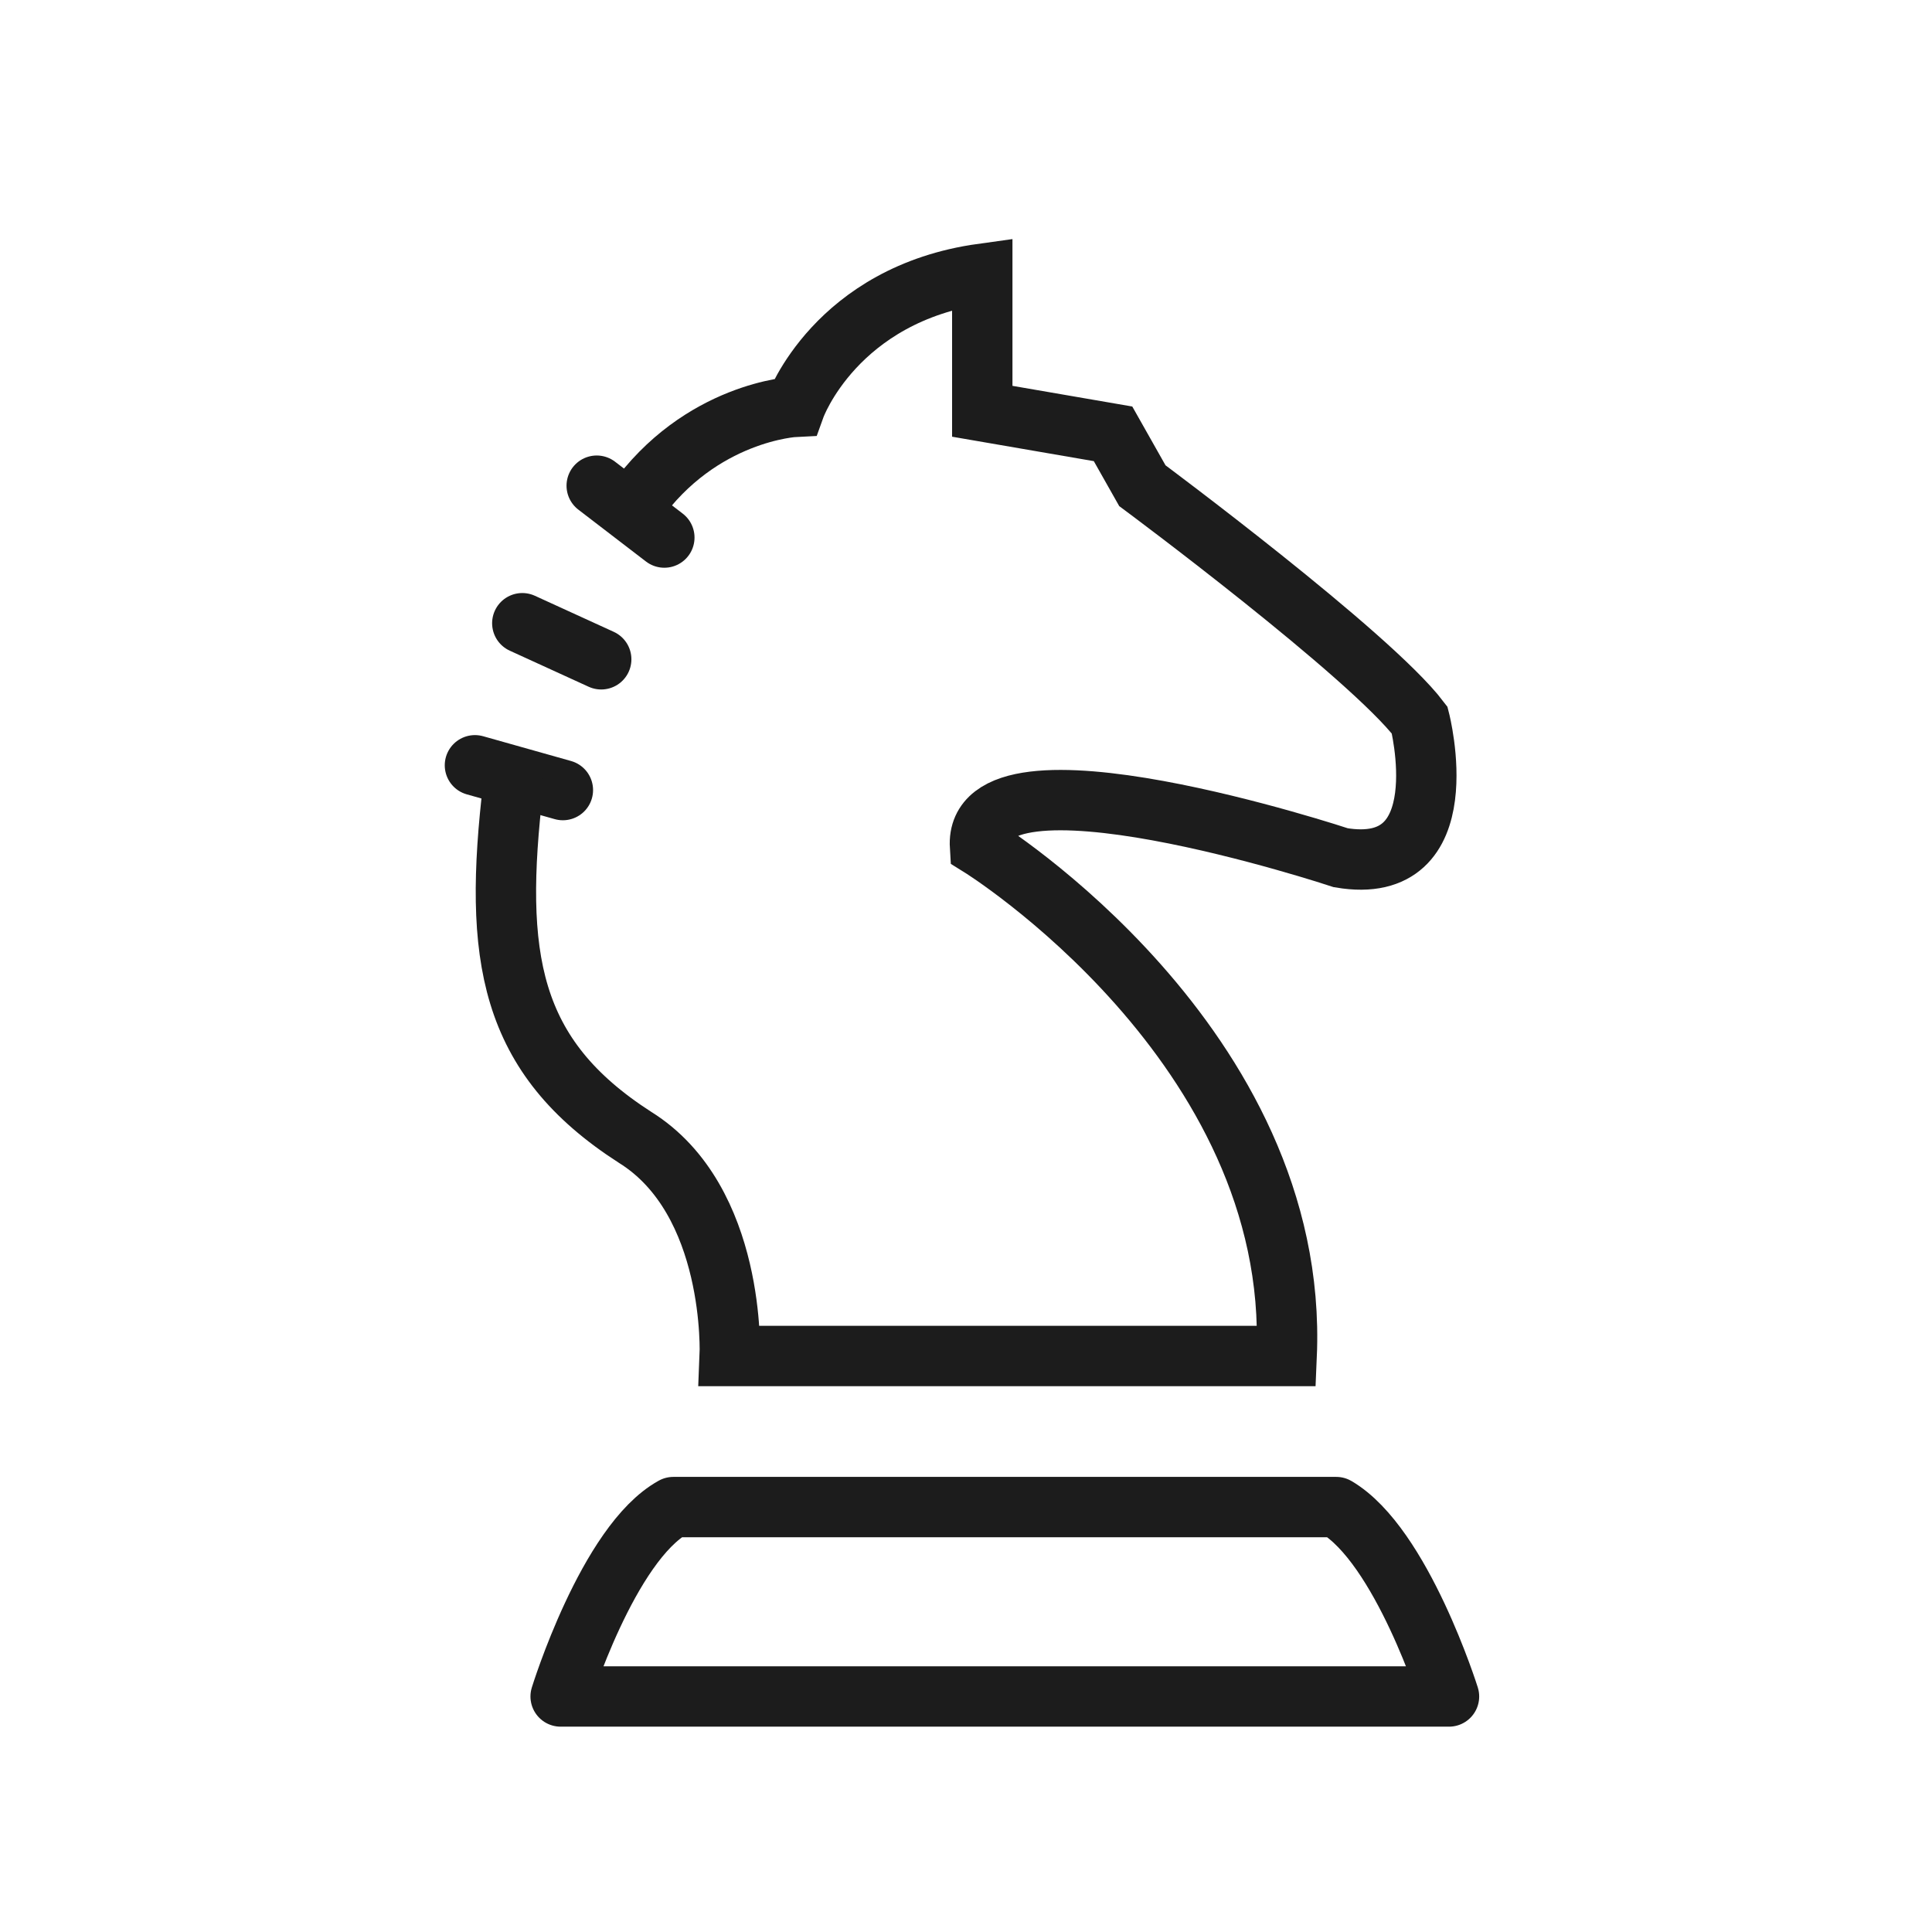
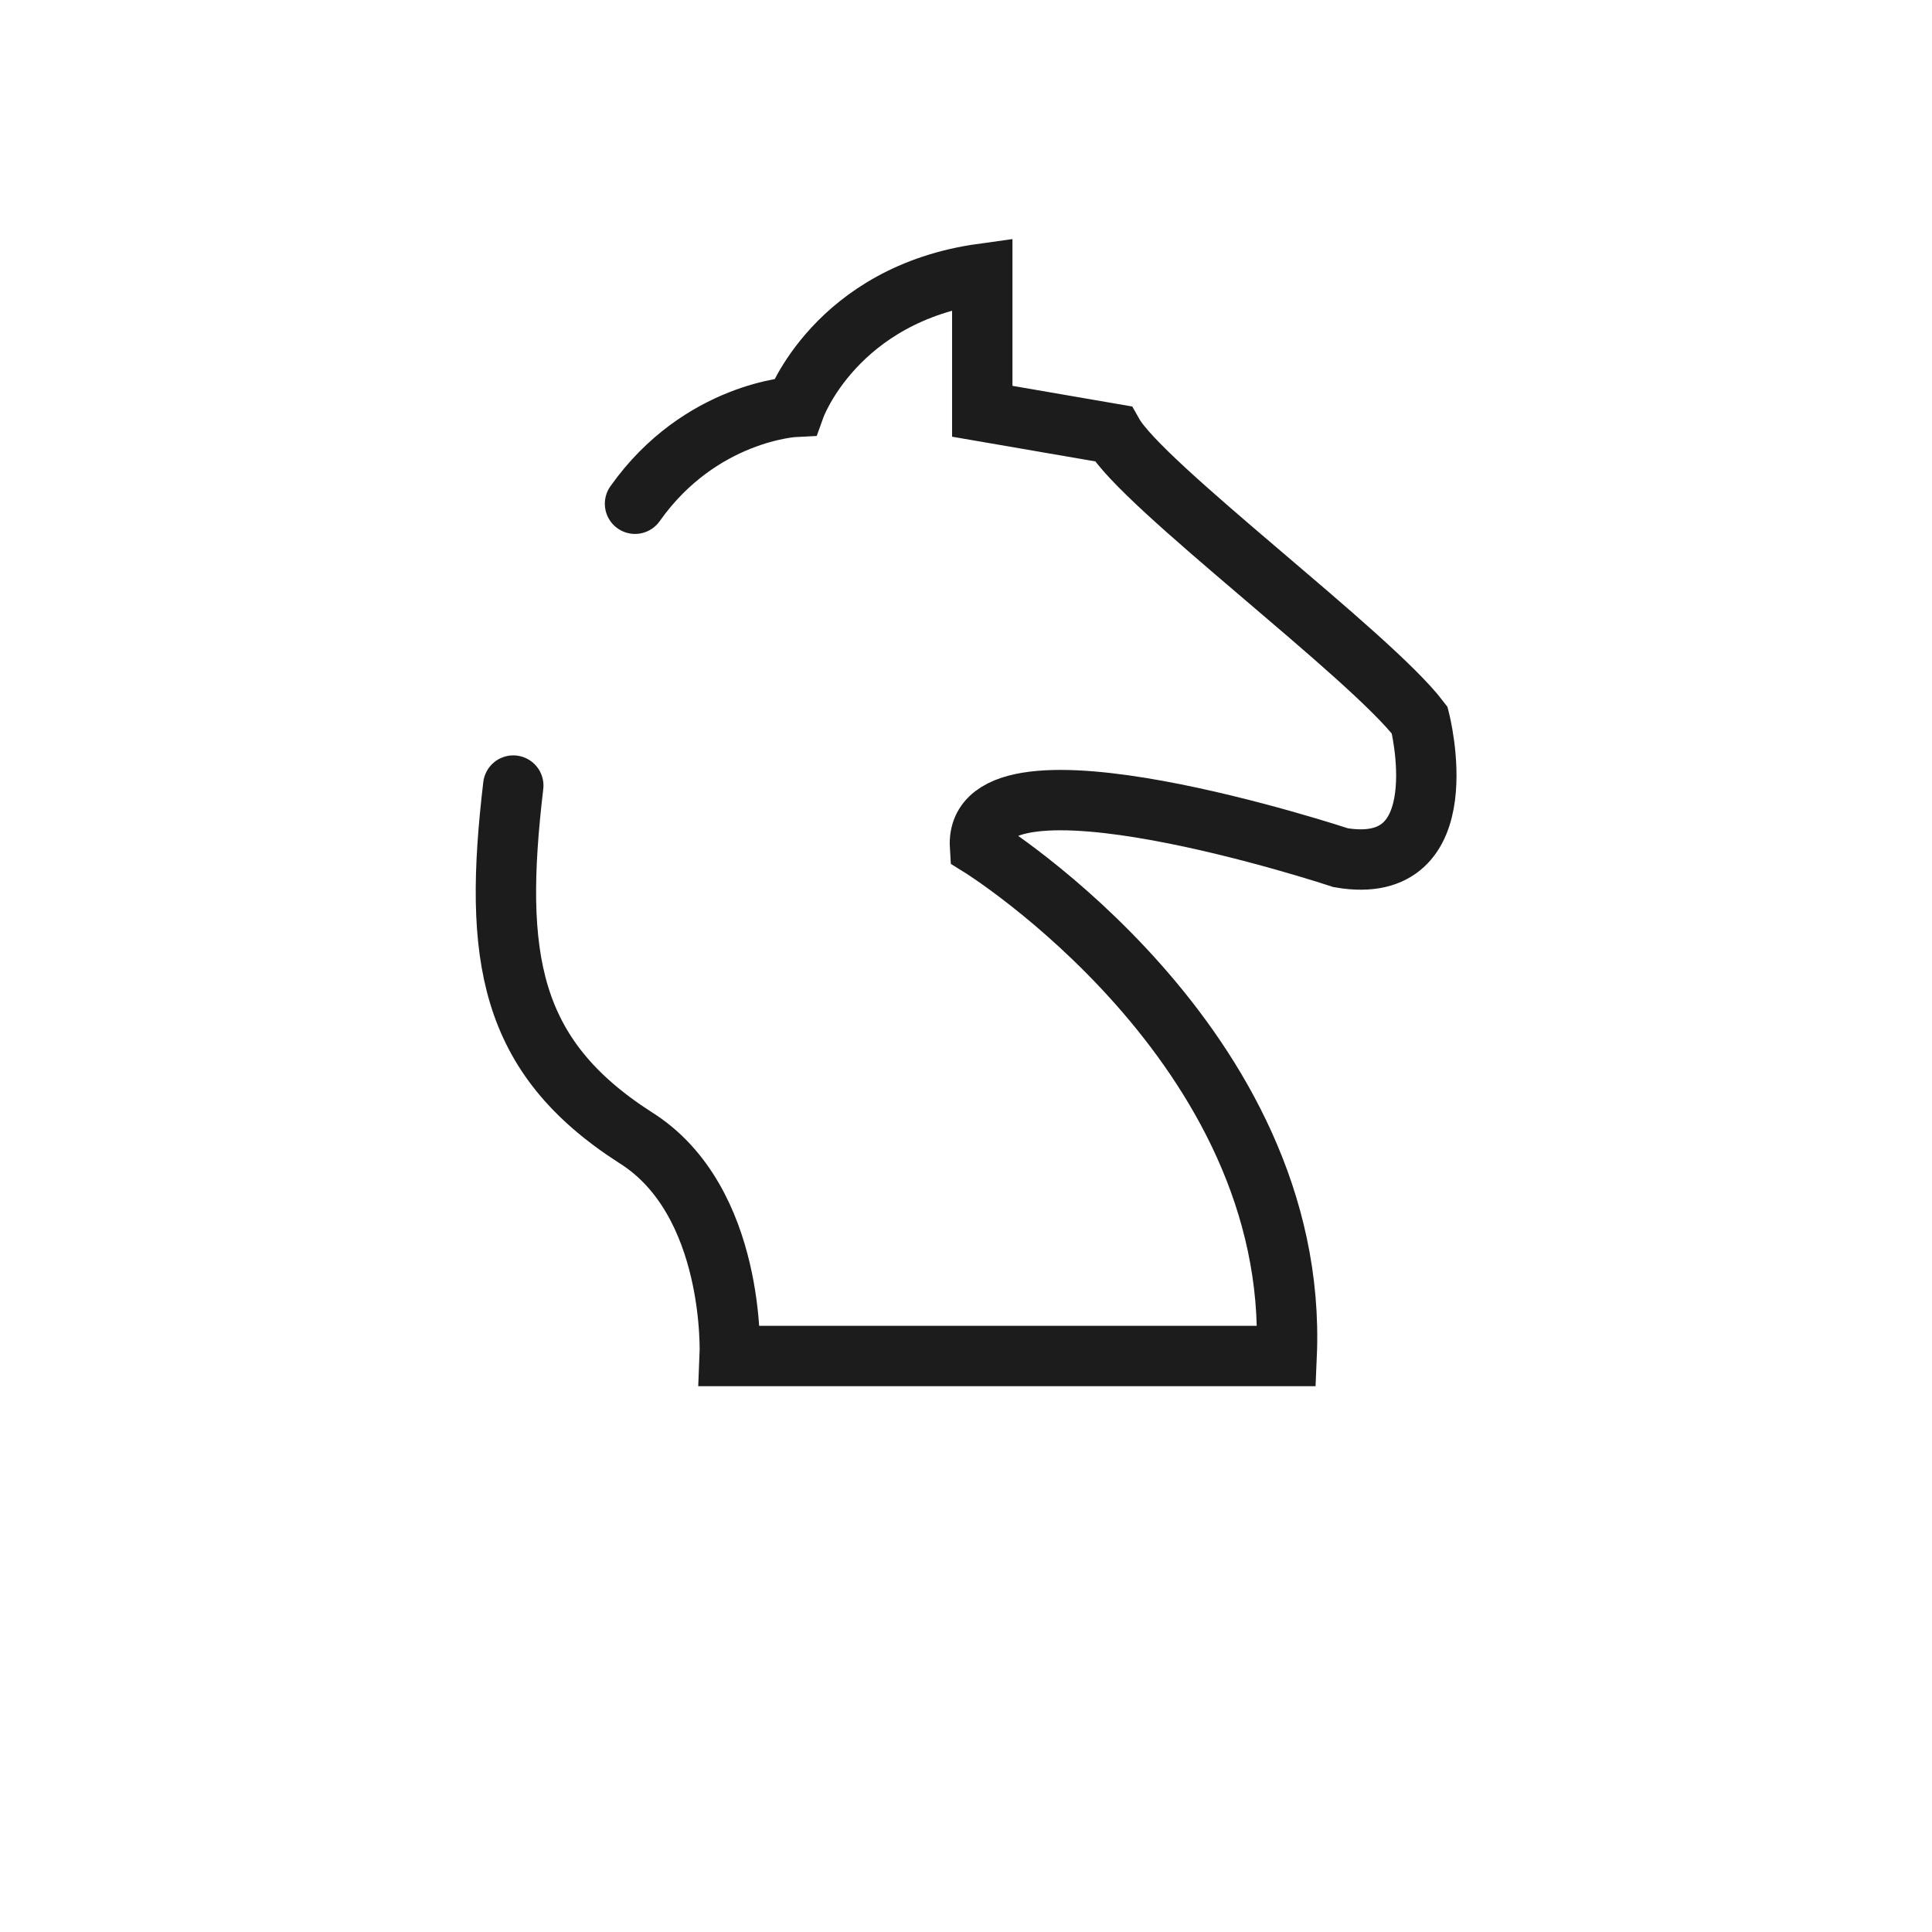
<svg xmlns="http://www.w3.org/2000/svg" width="64" height="64" viewBox="0 0 64 64" fill="none">
-   <path d="M19.916 21.84L17.302 20.645" stroke="#1C1C1C" stroke-width="2" stroke-miterlimit="10" stroke-linecap="round" />
-   <path d="M22.007 17.807L19.767 16.089" stroke="#1C1C1C" stroke-width="2" stroke-miterlimit="10" stroke-linecap="round" />
-   <path d="M18.646 26.172L15.733 25.351" stroke="#1C1C1C" stroke-width="2" stroke-miterlimit="10" stroke-linecap="round" />
-   <path d="M21.036 16.687C23.203 13.624 26.34 13.475 26.34 13.475C26.34 13.475 27.684 9.74 32.539 9.068V13.624L36.871 14.371L37.842 16.089C37.842 16.089 45.386 21.691 47.029 23.857C47.029 23.857 48.373 29.085 44.415 28.413C44.415 28.413 32.24 24.38 32.464 28.04C32.464 28.04 43.07 34.613 42.622 44.92H24.174C24.174 44.92 24.398 39.766 21.036 37.675C16.854 34.986 16.331 31.7 17.003 26.023" stroke="#1C1C1C" stroke-width="2" stroke-miterlimit="10" stroke-linecap="round" />
-   <path d="M44.265 49.924C46.431 51.194 48 56.198 48 56.198H18.572C18.572 56.198 20.14 51.119 22.306 49.924H44.265Z" stroke="#1C1C1C" stroke-width="2" stroke-miterlimit="10" stroke-linecap="round" stroke-linejoin="round" />
+   <path d="M21.036 16.687C23.203 13.624 26.34 13.475 26.34 13.475C26.34 13.475 27.684 9.74 32.539 9.068V13.624L36.871 14.371C37.842 16.089 45.386 21.691 47.029 23.857C47.029 23.857 48.373 29.085 44.415 28.413C44.415 28.413 32.24 24.38 32.464 28.04C32.464 28.04 43.07 34.613 42.622 44.92H24.174C24.174 44.92 24.398 39.766 21.036 37.675C16.854 34.986 16.331 31.7 17.003 26.023" stroke="#1C1C1C" stroke-width="2" stroke-miterlimit="10" stroke-linecap="round" />
</svg>